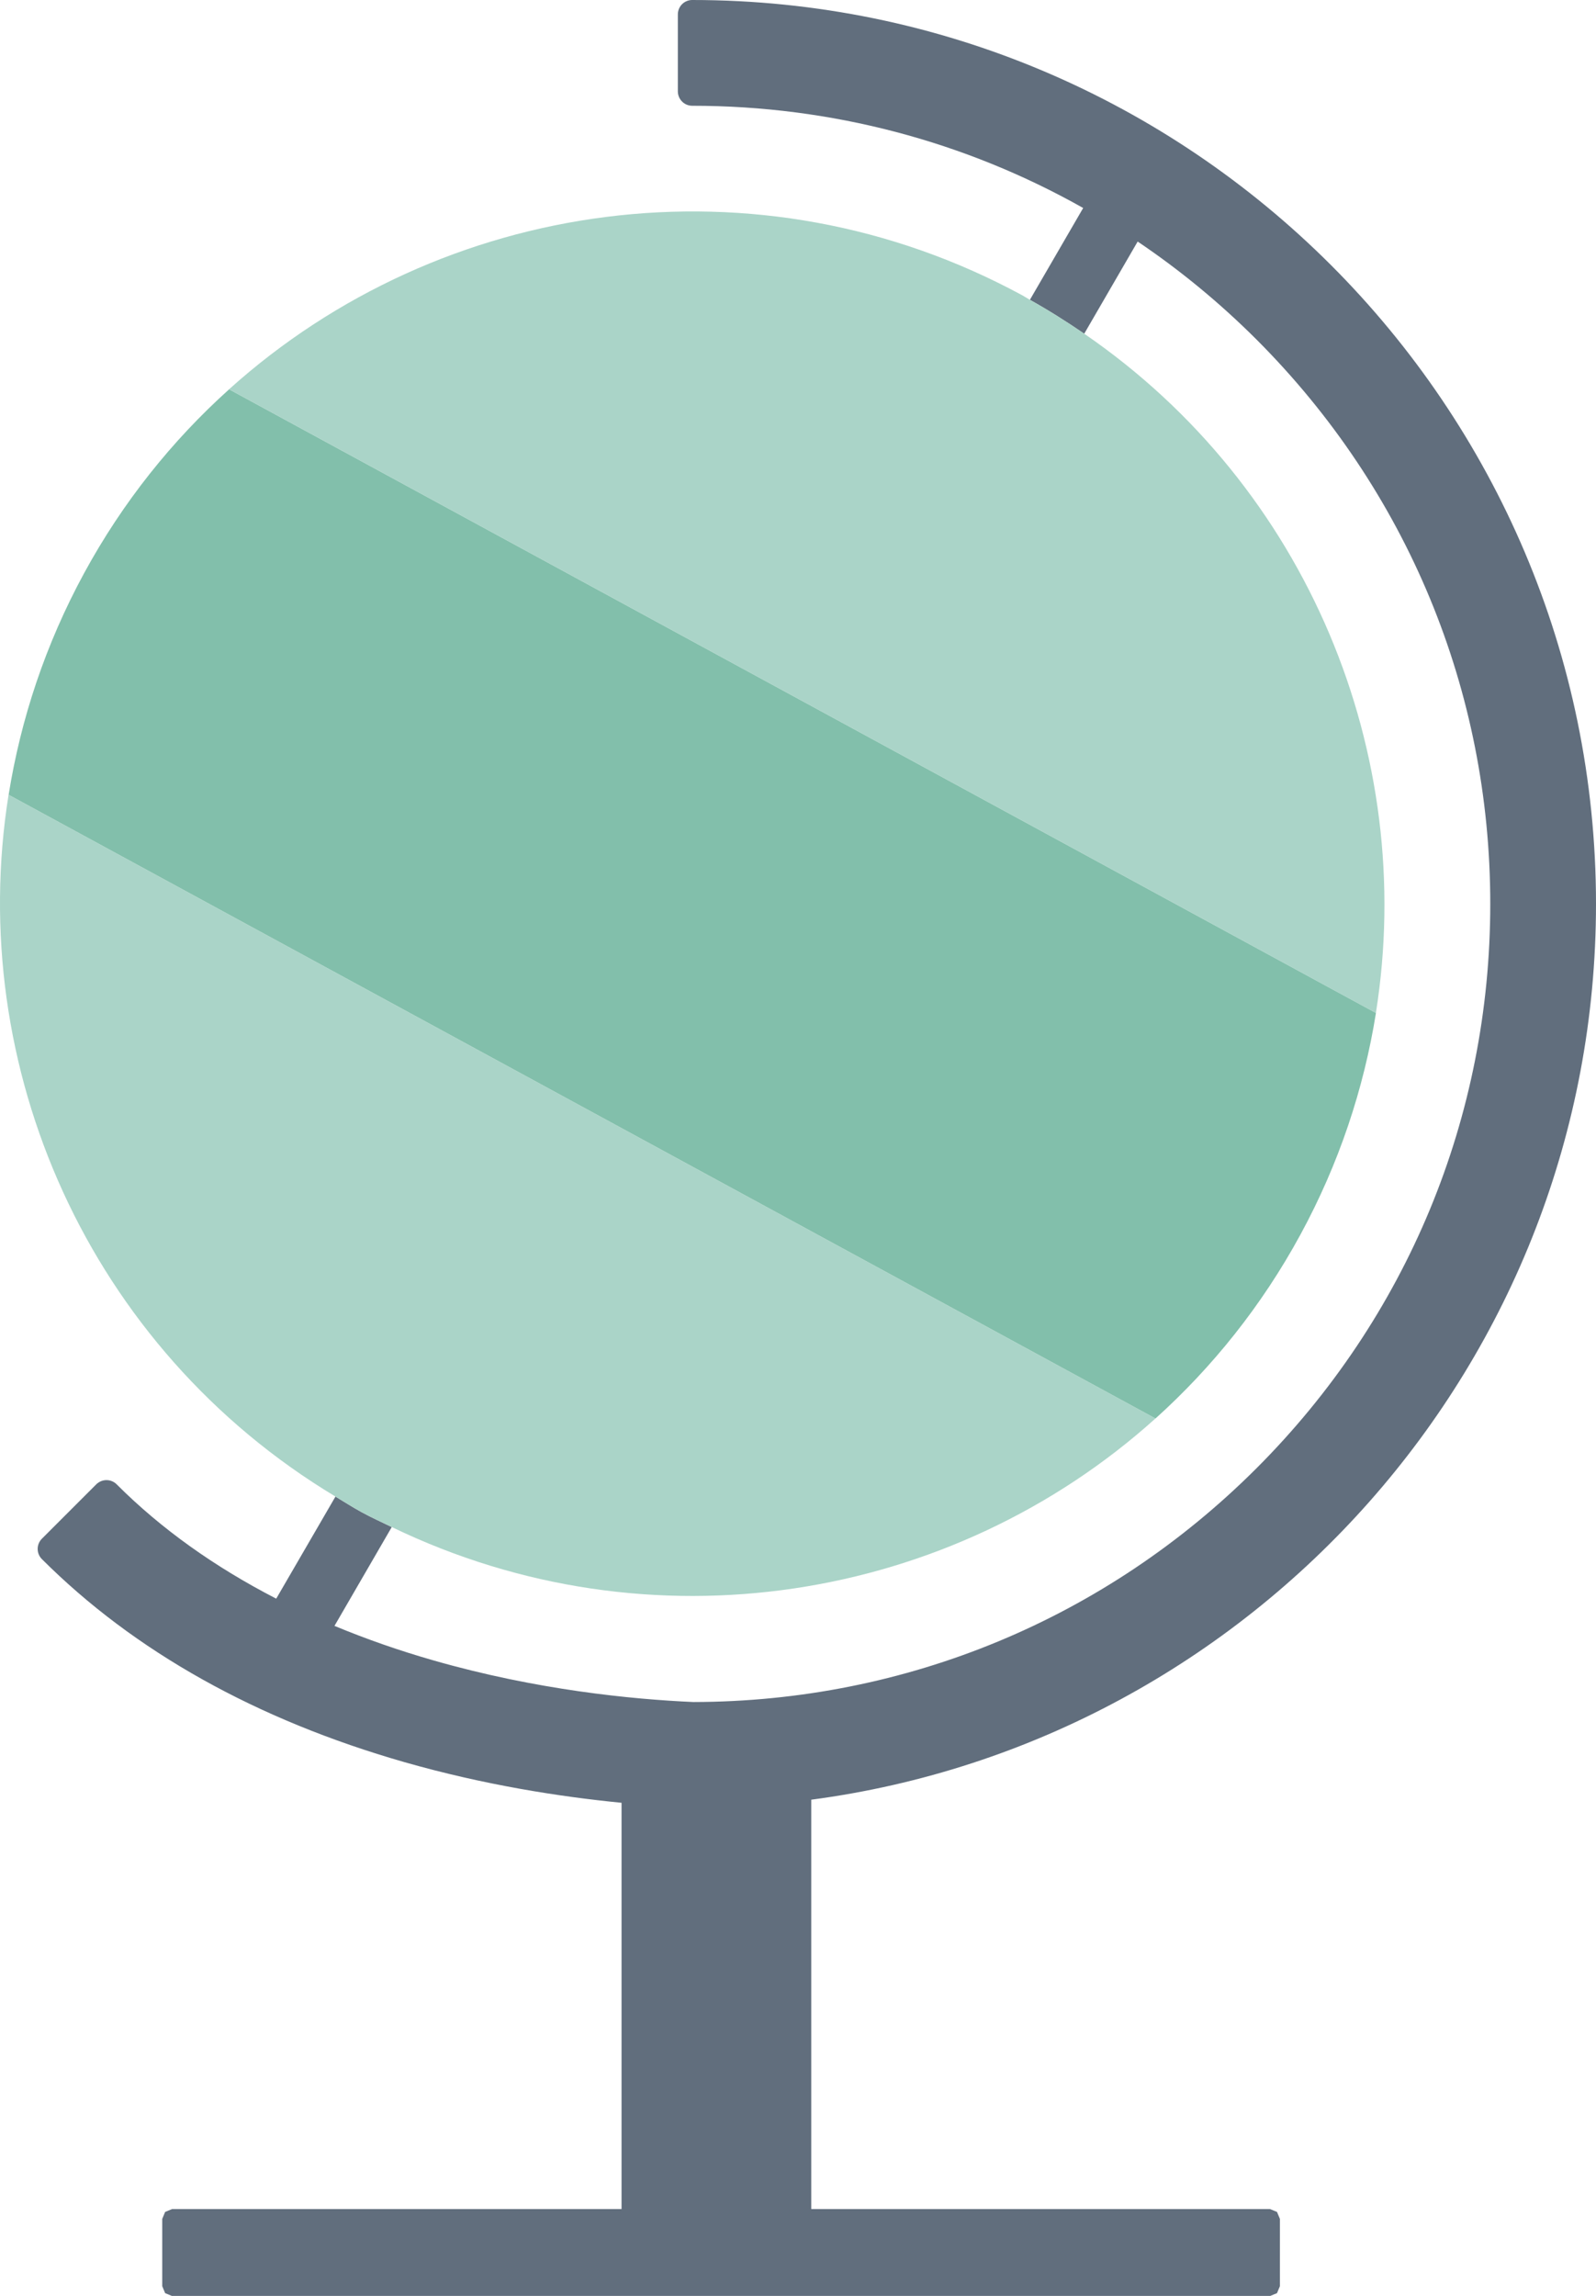
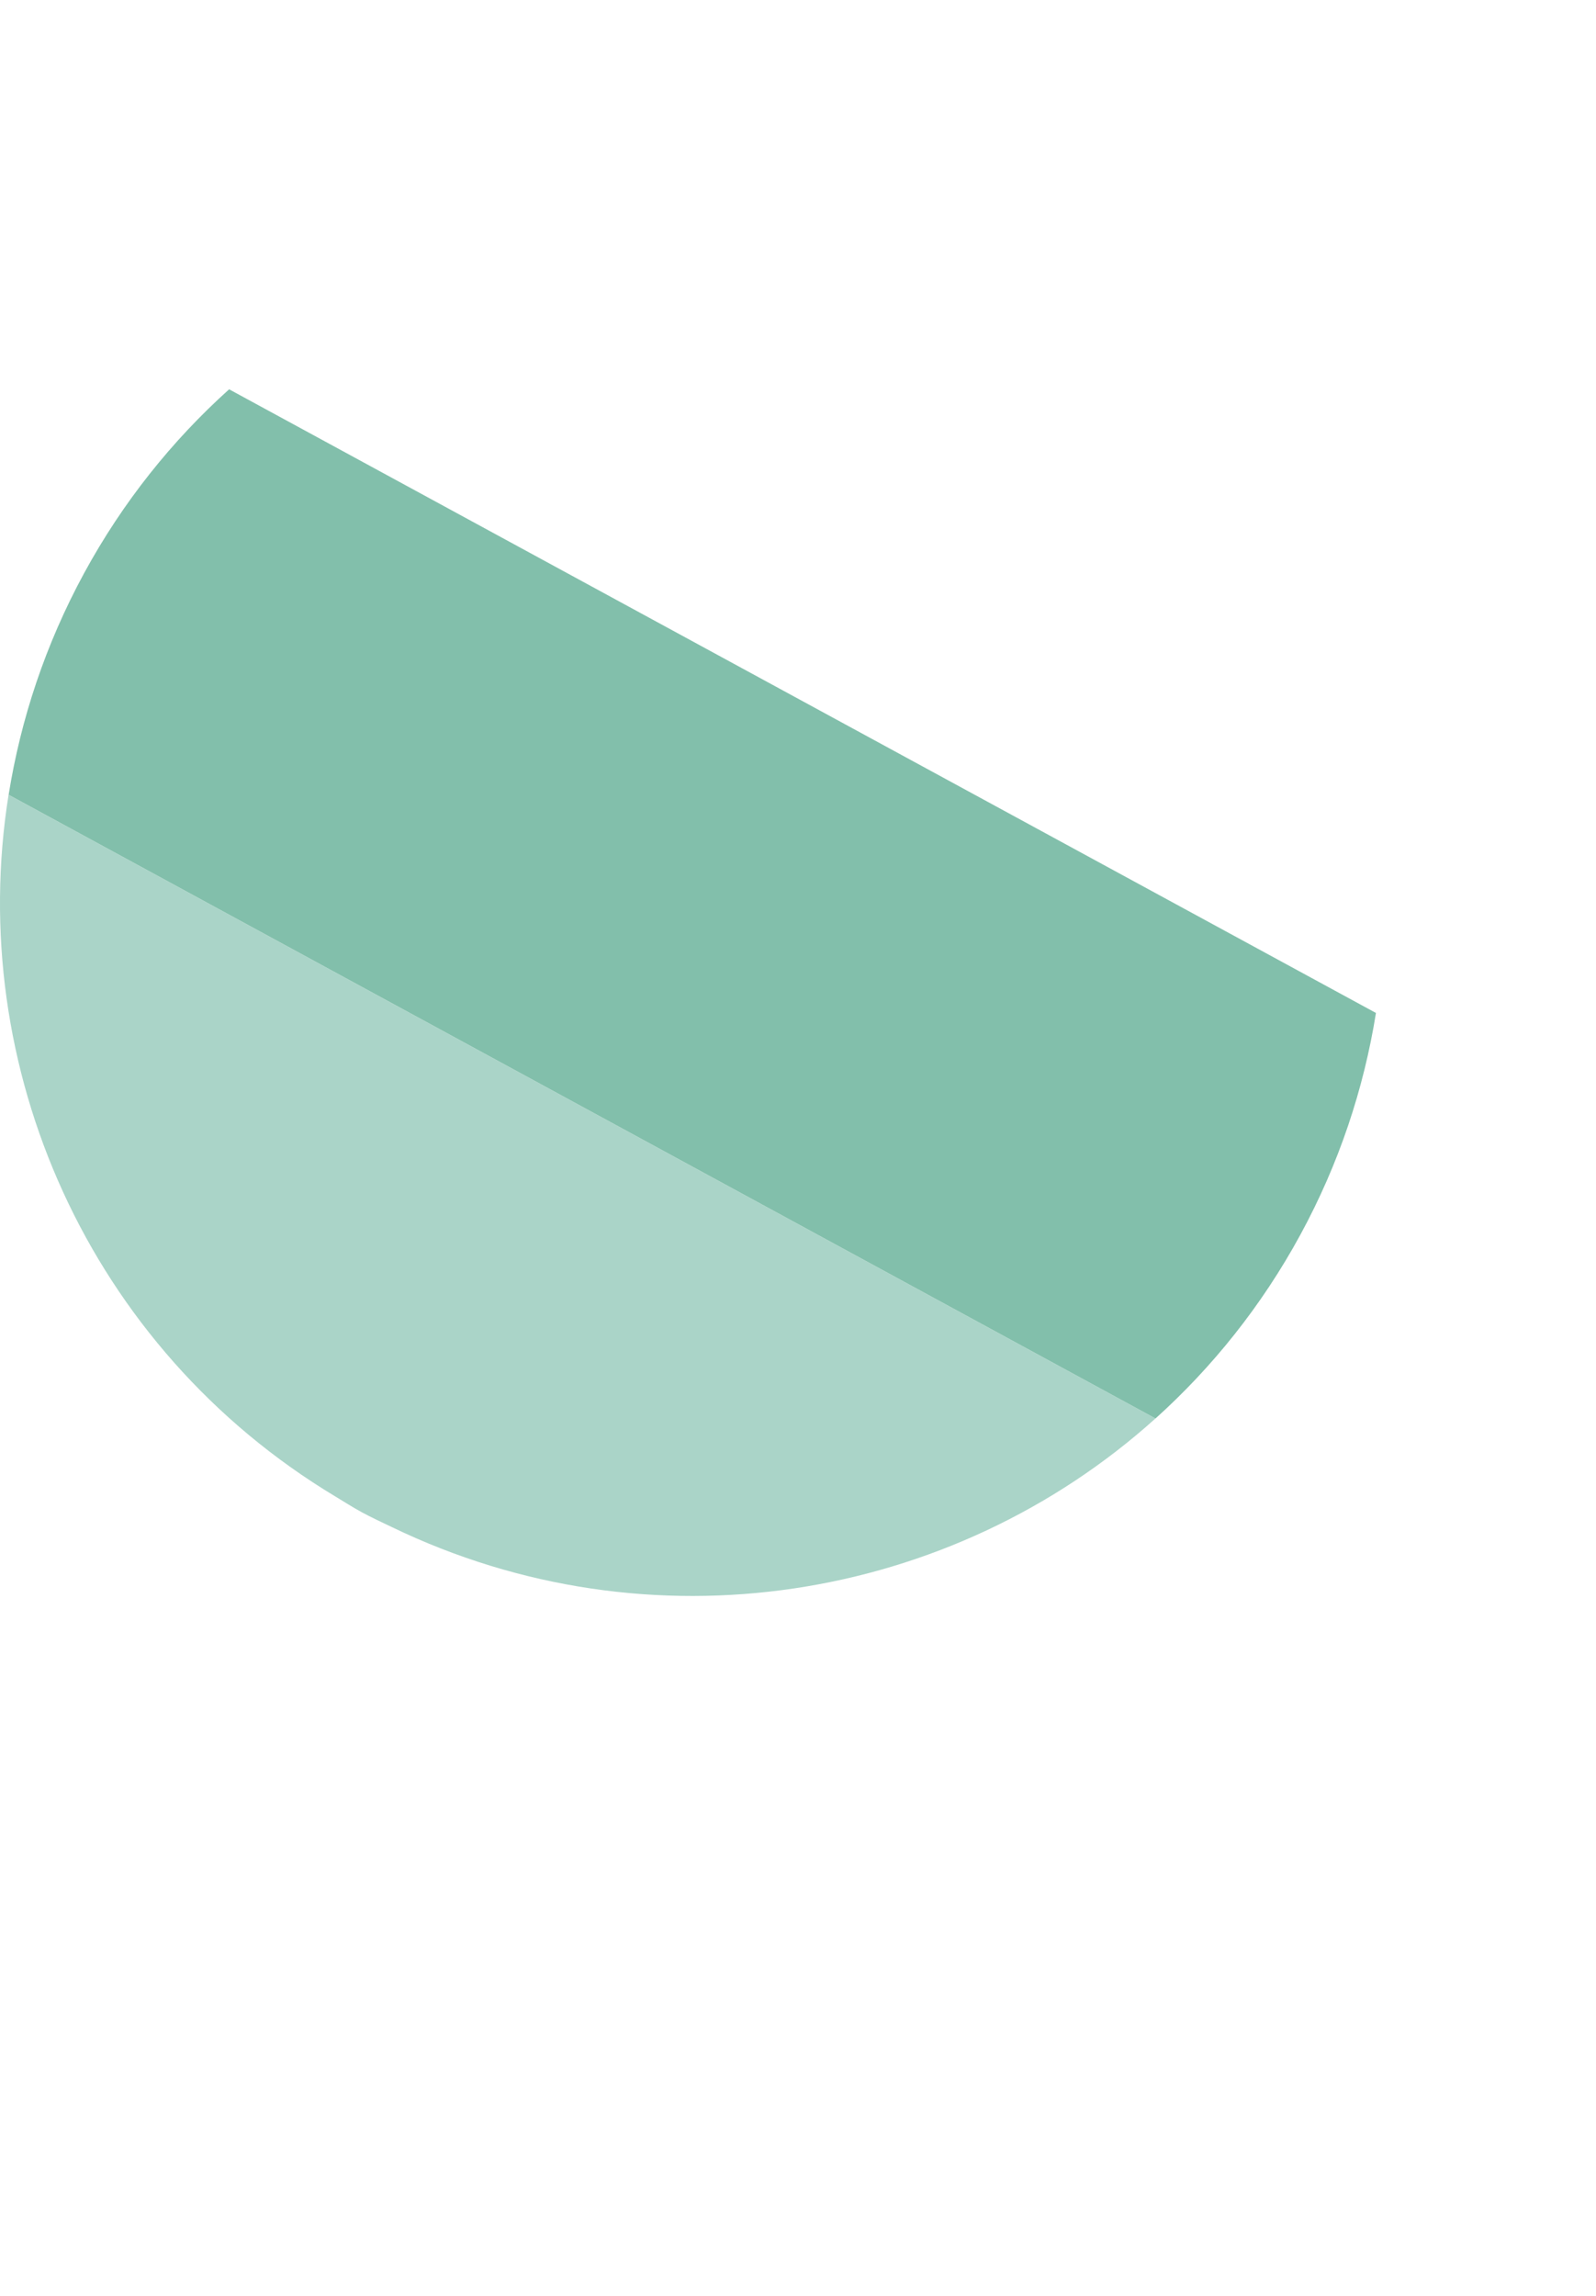
<svg xmlns="http://www.w3.org/2000/svg" width="73" height="105" viewBox="0 0 73 105" fill="none">
-   <path d="M73 41.338C72.999 18.546 54.454 0.001 31.661 0C31.489 0 31.32 0.069 31.197 0.192C31.073 0.316 31.004 0.484 31.004 0.66V4.177C31.004 4.541 31.299 4.837 31.661 4.837C38.029 4.837 44.143 6.467 49.544 9.512L47.107 13.712C47.969 14.193 48.793 14.715 49.592 15.262L52.036 11.047C53.969 12.35 55.788 13.846 57.472 15.528C64.365 22.425 68.164 31.591 68.164 41.338C68.164 51.085 64.365 60.251 57.472 67.148C50.589 74.027 41.444 77.823 31.716 77.839C28.884 77.714 24.53 77.284 19.836 75.938C18.242 75.483 16.733 74.952 15.299 74.357L17.919 69.837C17.459 69.614 16.99 69.403 16.535 69.154C16.127 68.931 15.74 68.682 15.344 68.443L12.634 73.112C9.83 71.666 7.378 69.927 5.336 67.883C5.215 67.76 5.045 67.69 4.872 67.69C4.696 67.69 4.529 67.76 4.403 67.883L1.916 70.371C1.792 70.494 1.723 70.662 1.723 70.837C1.723 71.012 1.792 71.179 1.916 71.303C6.137 75.521 11.722 78.646 18.504 80.59C22.162 81.635 25.614 82.171 28.429 82.447V101.027H7.87L7.553 101.158L7.421 101.476V104.555L7.553 104.873L7.87 105.004H58.091L58.409 104.873L58.542 104.555V101.476L58.409 101.158L58.091 101.027H37.106V82.306C57.333 79.631 72.999 62.284 73 41.338Z" fill="#616E7D" />
  <path d="M15.345 68.443C15.741 68.681 16.128 68.931 16.536 69.153C16.991 69.402 17.459 69.614 17.92 69.837C29.74 75.545 43.521 73.269 52.849 64.872L0.392 36.348C-1.593 48.791 4.039 61.646 15.345 68.443Z" fill="#AAD4C8" />
  <path d="M3.848 26.211C2.08 29.464 0.948 32.889 0.395 36.348L52.852 64.872C55.453 62.529 57.713 59.716 59.481 56.463C61.249 53.212 62.381 49.785 62.935 46.326L10.48 17.804C7.876 20.147 5.616 22.96 3.848 26.211Z" fill="#82BFAB" />
-   <path d="M47.106 13.712C46.997 13.651 46.897 13.581 46.786 13.521C34.677 6.935 20.169 9.078 10.477 17.804L62.932 46.327C64.819 34.49 59.814 22.275 49.592 15.262C48.792 14.715 47.968 14.193 47.106 13.712Z" fill="#AAD4C8" />
</svg>